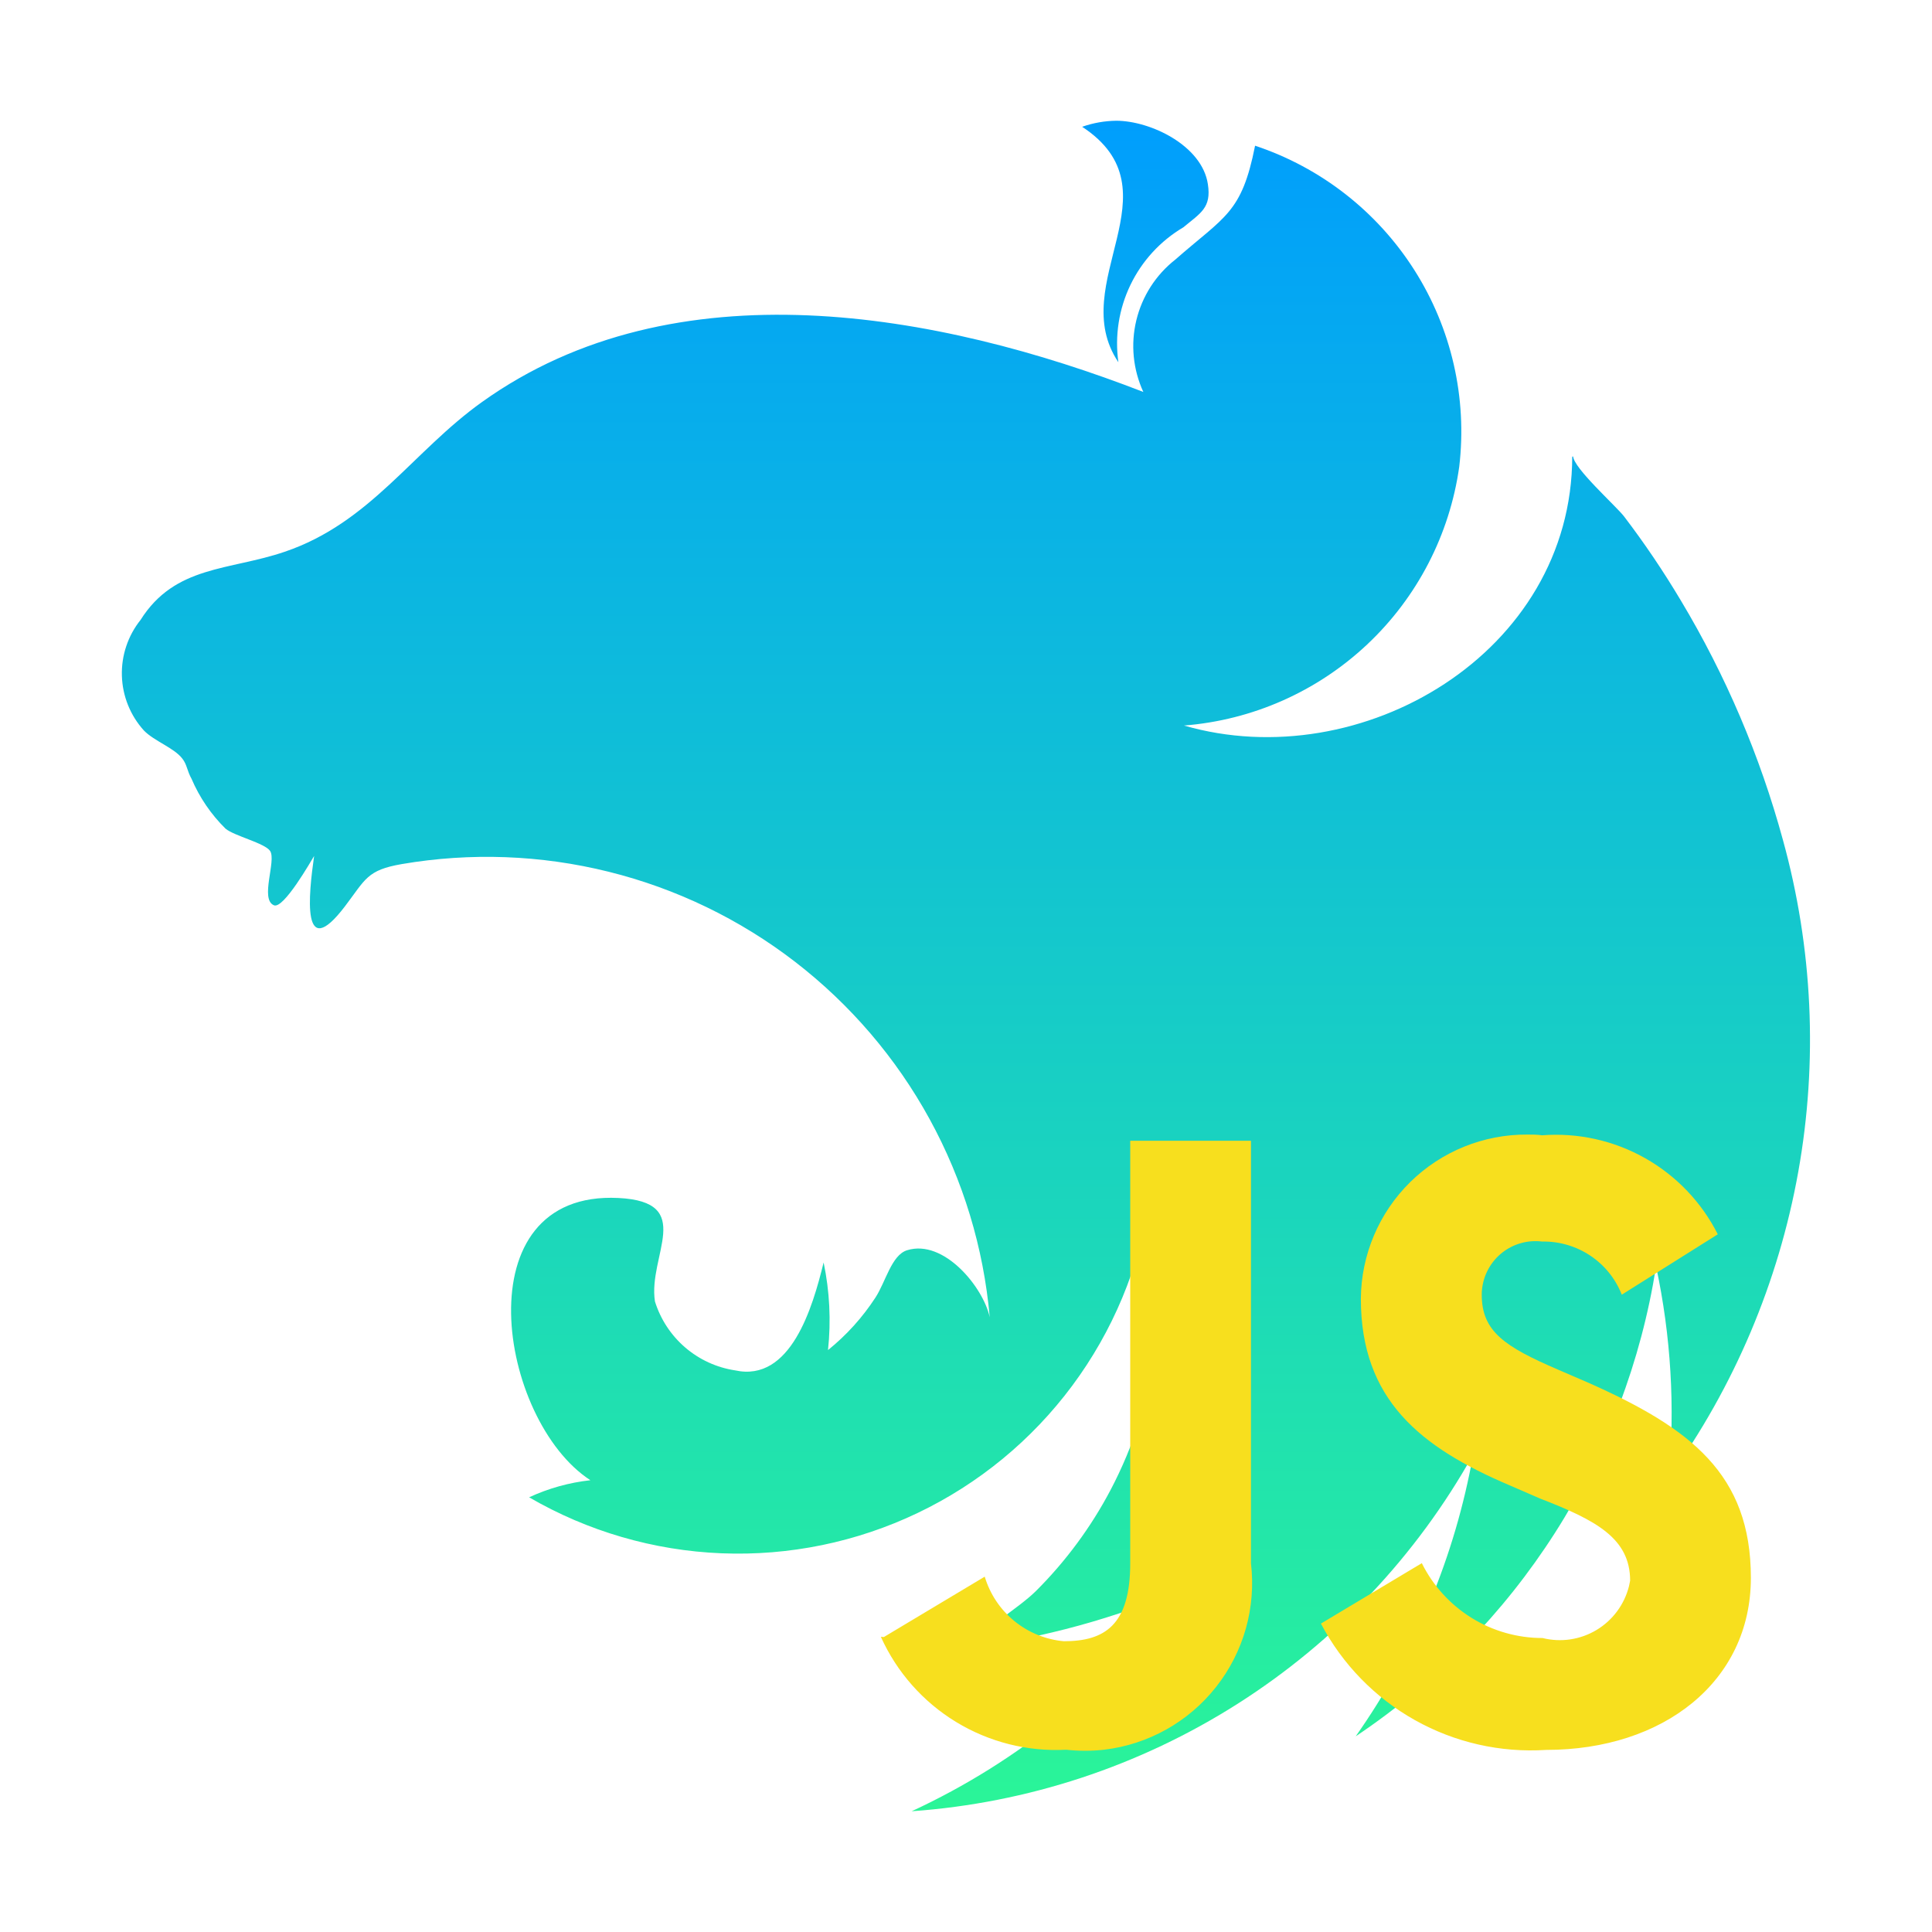
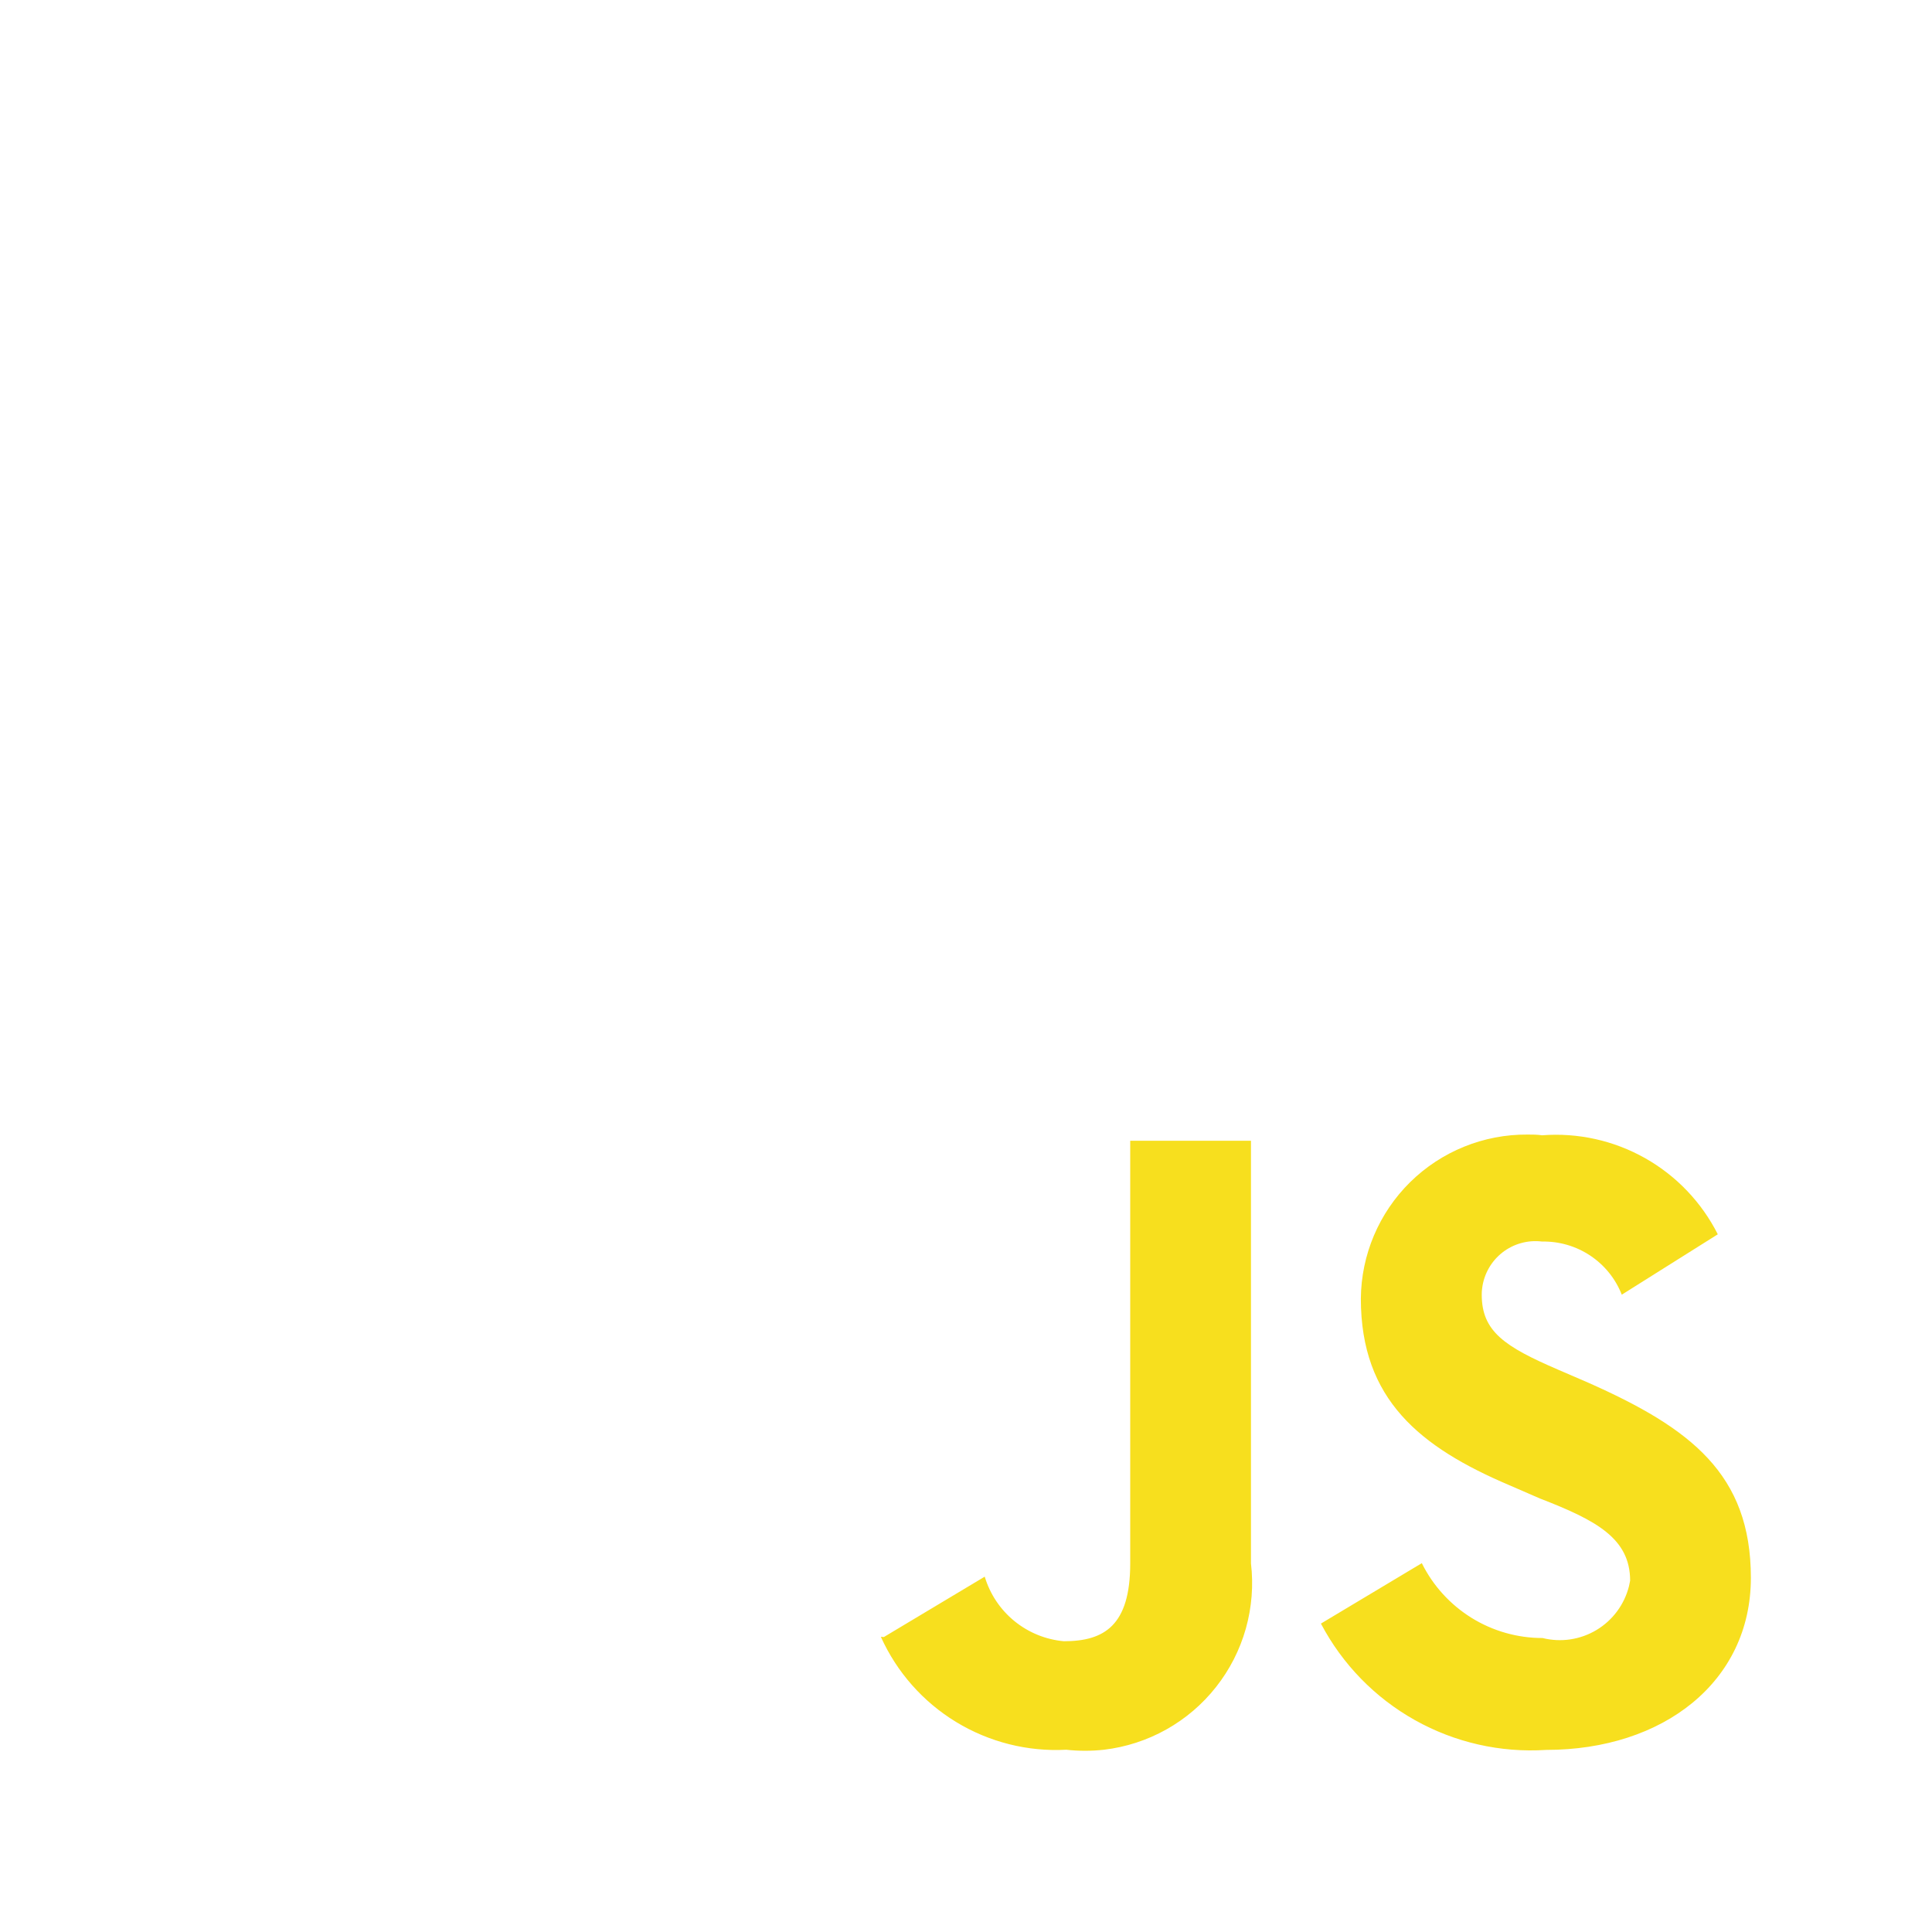
<svg xmlns="http://www.w3.org/2000/svg" width="56" height="56" viewBox="0 0 56 56" fill="none">
-   <path fill-rule="evenodd" clip-rule="evenodd" d="M32.354 3.5C32.018 3.504 31.684 3.563 31.367 3.675C34.186 5.527 30.877 8.214 32.417 10.5C32.309 9.735 32.431 8.955 32.766 8.259C33.101 7.563 33.635 6.982 34.3 6.589C34.799 6.174 35.117 6.025 35.011 5.339C34.843 4.216 33.344 3.5 32.354 3.5ZM36.379 4.224C35.99 6.19 35.504 6.261 34.064 7.527C33.501 7.969 33.105 8.588 32.937 9.284C32.769 9.979 32.841 10.711 33.14 11.361C27.19 9.051 19.563 7.654 13.972 11.652C11.961 13.088 10.733 15.152 8.253 15.993C6.65 16.541 5.075 16.38 4.074 17.969C3.707 18.428 3.515 19.003 3.533 19.59C3.551 20.178 3.777 20.739 4.172 21.175C4.469 21.481 5.047 21.677 5.285 21.989C5.423 22.164 5.42 22.339 5.551 22.572C5.782 23.114 6.118 23.607 6.538 24.02C6.793 24.232 7.679 24.439 7.829 24.665C8.017 24.946 7.527 26.064 7.938 26.239C8.216 26.367 9.026 24.938 9.105 24.811C8.944 25.937 8.732 27.933 9.998 26.271C10.598 25.482 10.635 25.221 11.645 25.046C13.637 24.705 15.679 24.78 17.642 25.268C19.604 25.755 21.444 26.644 23.045 27.878C24.646 29.113 25.975 30.665 26.946 32.439C27.917 34.212 28.51 36.167 28.688 38.181C28.499 37.306 27.356 35.907 26.292 36.239C25.839 36.379 25.671 37.161 25.373 37.614C24.998 38.19 24.534 38.702 24 39.133C24.091 38.285 24.048 37.428 23.873 36.593C23.555 37.901 22.916 40.073 21.308 39.721C20.772 39.64 20.27 39.409 19.859 39.056C19.448 38.702 19.145 38.24 18.984 37.723C18.776 36.393 20.181 34.834 17.922 34.724C13.389 34.501 14.438 41.167 17.113 42.905C16.498 42.973 15.898 43.14 15.337 43.4C17.035 44.387 18.949 44.944 20.912 45.023C22.875 45.102 24.827 44.701 26.599 43.854C28.371 43.007 29.91 41.74 31.081 40.163C32.253 38.586 33.021 36.747 33.32 34.806C33.943 37.646 33.543 40.615 32.19 43.188C31.623 44.264 30.897 45.248 30.037 46.107C29.512 46.632 28.473 47.21 28.131 47.754C30.255 47.473 32.331 46.903 34.3 46.06C32.261 48.838 29.552 51.053 26.425 52.5C29.783 52.262 33.029 51.193 35.87 49.387C38.711 47.582 41.058 45.098 42.7 42.159C42.177 45.099 41.015 47.887 39.296 50.328C41.608 48.781 43.575 46.772 45.073 44.428C46.571 42.084 47.569 39.456 48.002 36.708C48.433 38.719 48.556 40.785 48.368 42.833C50.268 40.195 51.551 37.164 52.124 33.964C52.697 30.764 52.544 27.476 51.678 24.343C51.014 21.907 50.02 19.574 48.722 17.409C48.219 16.565 47.67 15.751 47.075 14.97C46.842 14.667 45.598 13.559 45.598 13.22C45.587 13.253 45.579 13.253 45.572 13.22C45.572 18.935 39.447 22.514 34.318 21.03C36.303 20.874 38.176 20.045 39.627 18.681C41.078 17.317 42.02 15.498 42.297 13.526C42.532 11.531 42.071 9.517 40.993 7.823C39.915 6.129 38.286 4.858 36.381 4.224H36.379Z" fill="url(#paint0_linear_261_2822)" />
  <path d="M25.62 47.45L28.543 45.7C28.694 46.205 28.993 46.653 29.402 46.987C29.811 47.321 30.31 47.524 30.835 47.572C32.008 47.572 32.76 47.117 32.76 45.315V33.065H36.26V45.315C36.335 45.949 36.284 46.592 36.111 47.207C35.937 47.822 35.644 48.397 35.248 48.898C34.853 49.4 34.362 49.819 33.804 50.131C33.247 50.443 32.633 50.642 31.999 50.717C31.635 50.757 31.268 50.757 30.905 50.717C29.784 50.777 28.671 50.496 27.712 49.912C26.753 49.328 25.994 48.468 25.532 47.444M38.29 47.059L41.212 45.309C41.535 45.961 42.035 46.51 42.653 46.894C43.271 47.277 43.985 47.48 44.712 47.479C45.244 47.612 45.806 47.528 46.276 47.246C46.745 46.964 47.084 46.507 47.217 45.976C47.229 45.923 47.241 45.871 47.25 45.817C47.25 44.592 46.27 44.067 44.642 43.437L43.75 43.05C41.16 41.947 39.445 40.565 39.445 37.642C39.455 36.371 39.97 35.156 40.875 34.264C41.781 33.373 43.004 32.877 44.275 32.886C44.417 32.886 44.557 32.886 44.699 32.907C45.736 32.827 46.774 33.057 47.681 33.568C48.588 34.079 49.322 34.848 49.791 35.777L47.008 37.527C46.827 37.065 46.508 36.67 46.095 36.395C45.682 36.12 45.195 35.977 44.699 35.987C44.495 35.962 44.289 35.976 44.092 36.031C43.895 36.085 43.711 36.177 43.549 36.303C43.388 36.429 43.253 36.585 43.152 36.763C43.051 36.941 42.986 37.137 42.961 37.34C42.952 37.402 42.948 37.464 42.949 37.527C42.949 38.594 43.614 39.032 45.154 39.697L46.046 40.082C49 41.395 50.75 42.724 50.75 45.734C50.75 48.745 48.212 50.722 44.818 50.722C43.492 50.808 42.171 50.508 41.013 49.859C39.854 49.21 38.909 48.239 38.29 47.065" fill="#F7DF1E" />
  <defs>
    <linearGradient id="paint0_linear_261_2822" x1="27.995" y1="52.5" x2="27.995" y2="3.5" gradientUnits="userSpaceOnUse">
      <stop stop-color="#2AF598" />
      <stop offset="1" stop-color="#009EFD" />
    </linearGradient>
  </defs>
</svg>